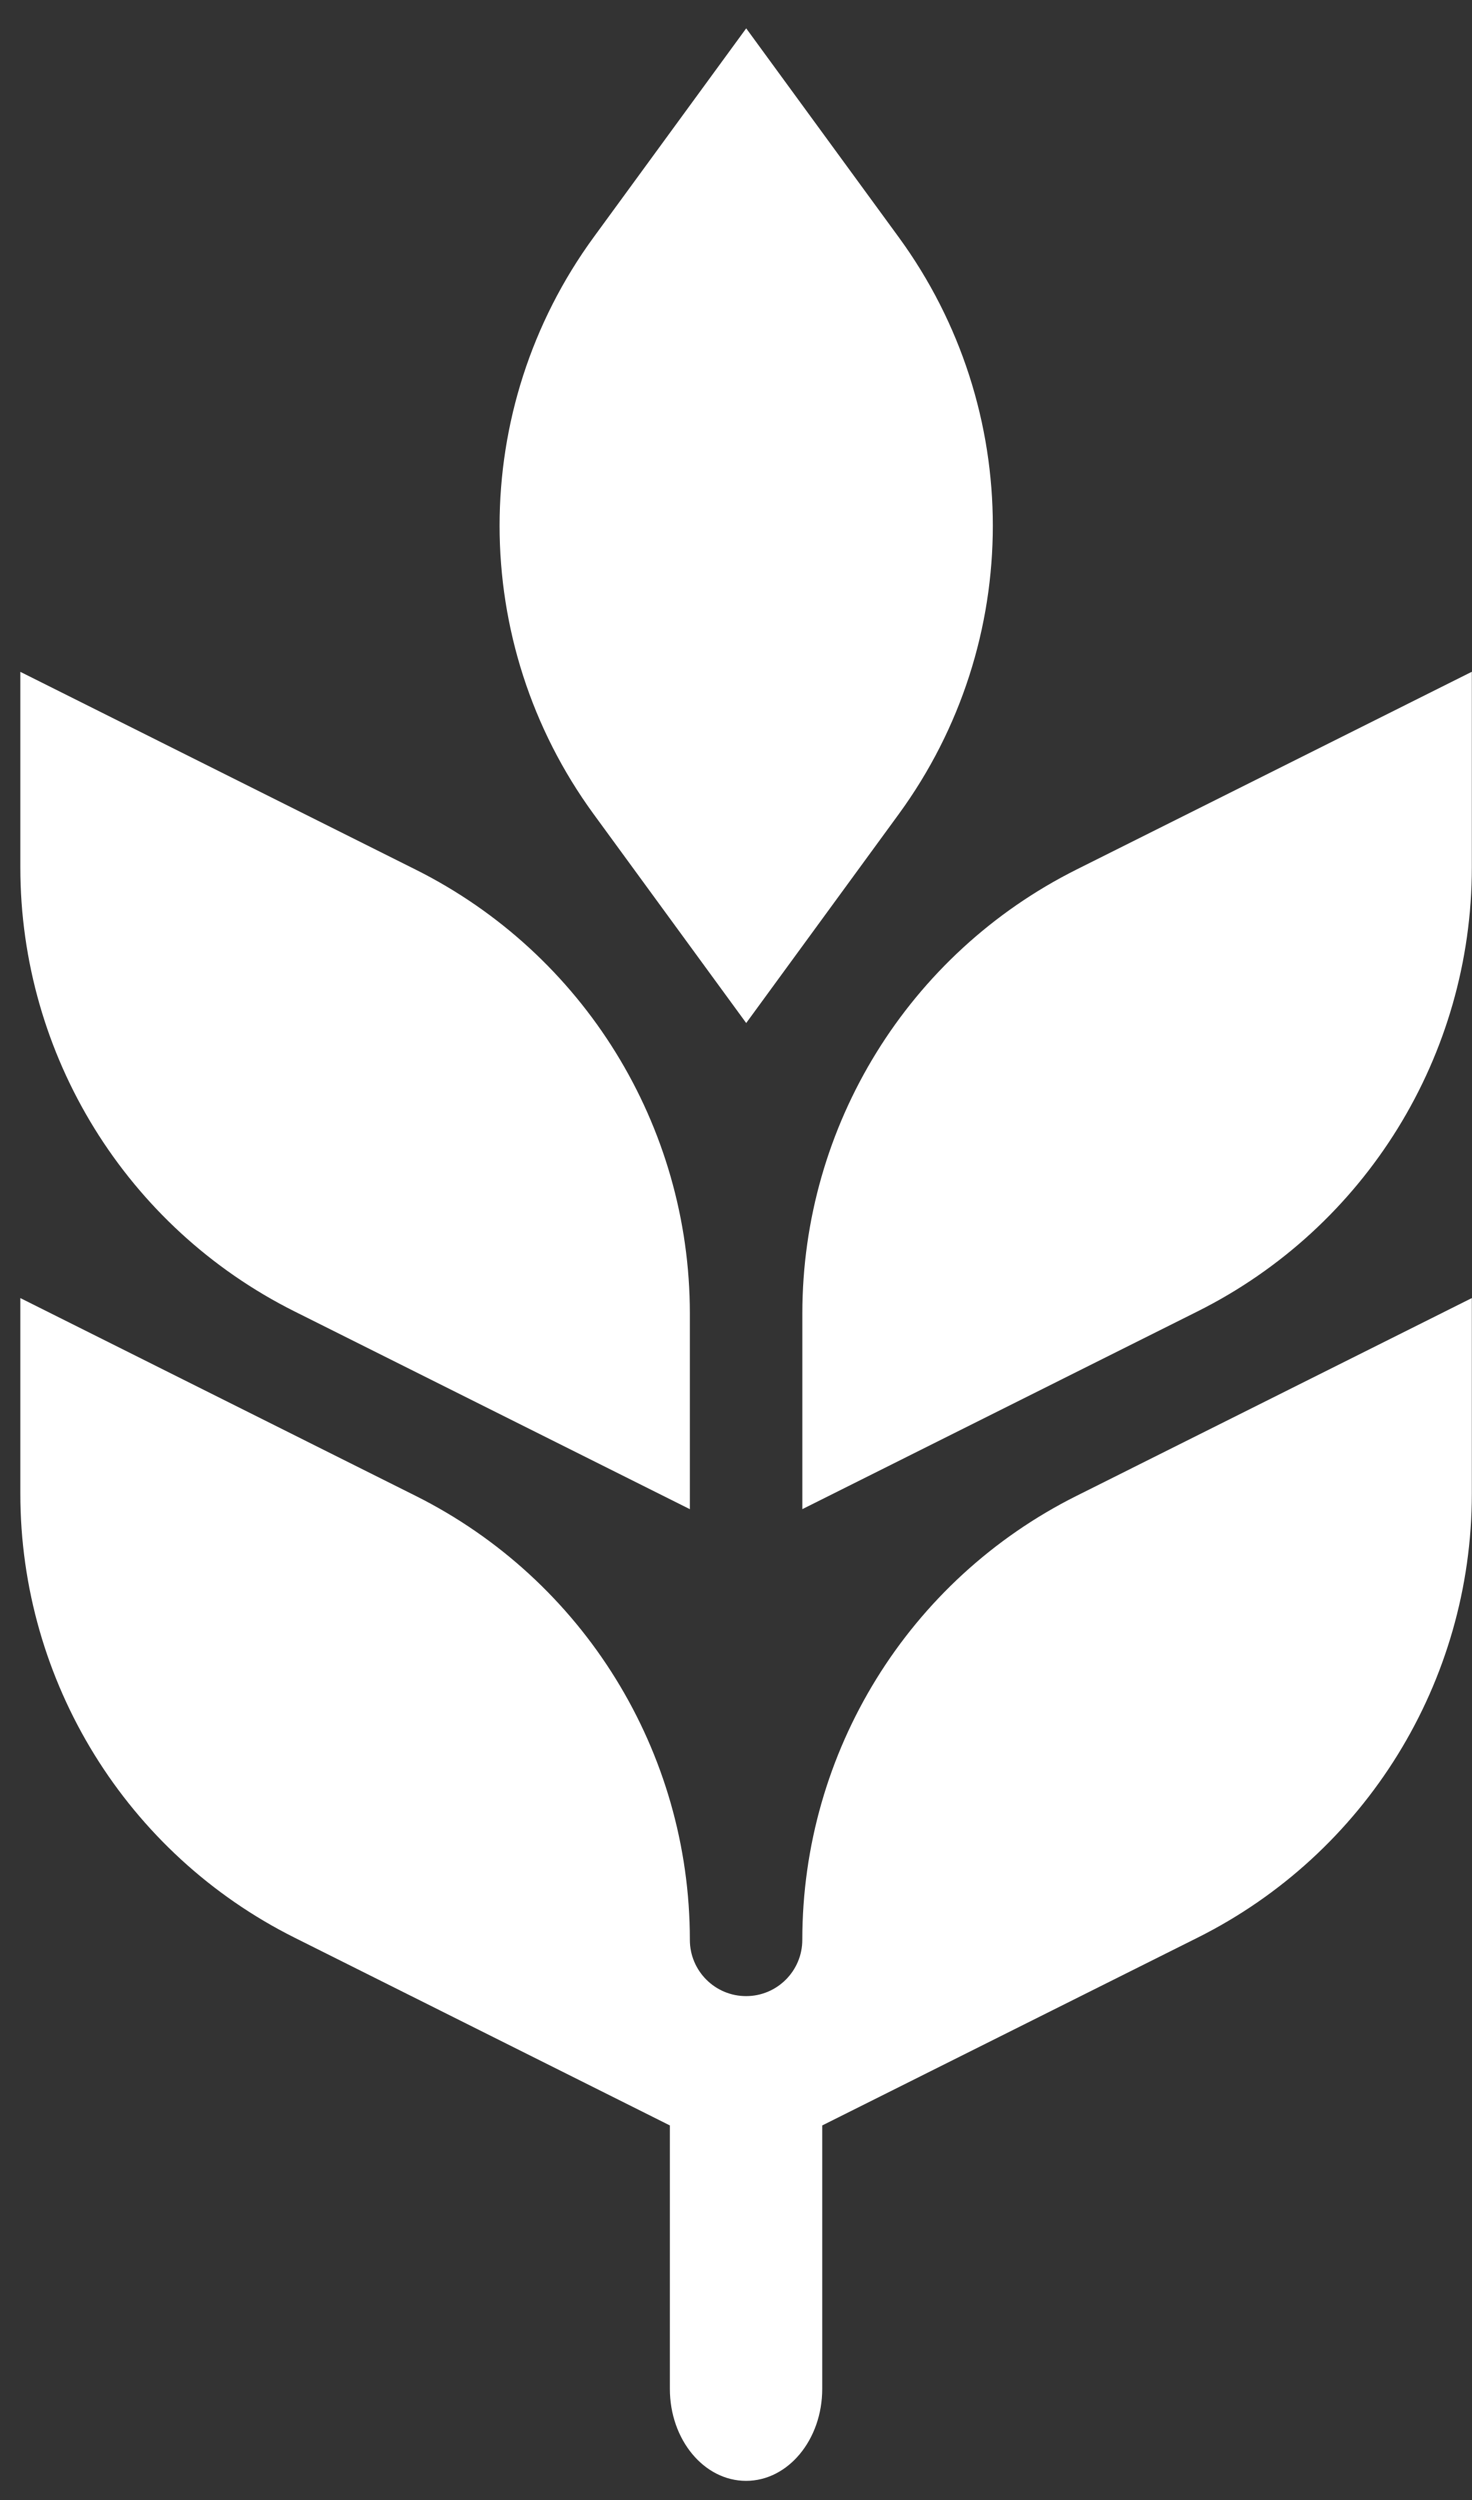
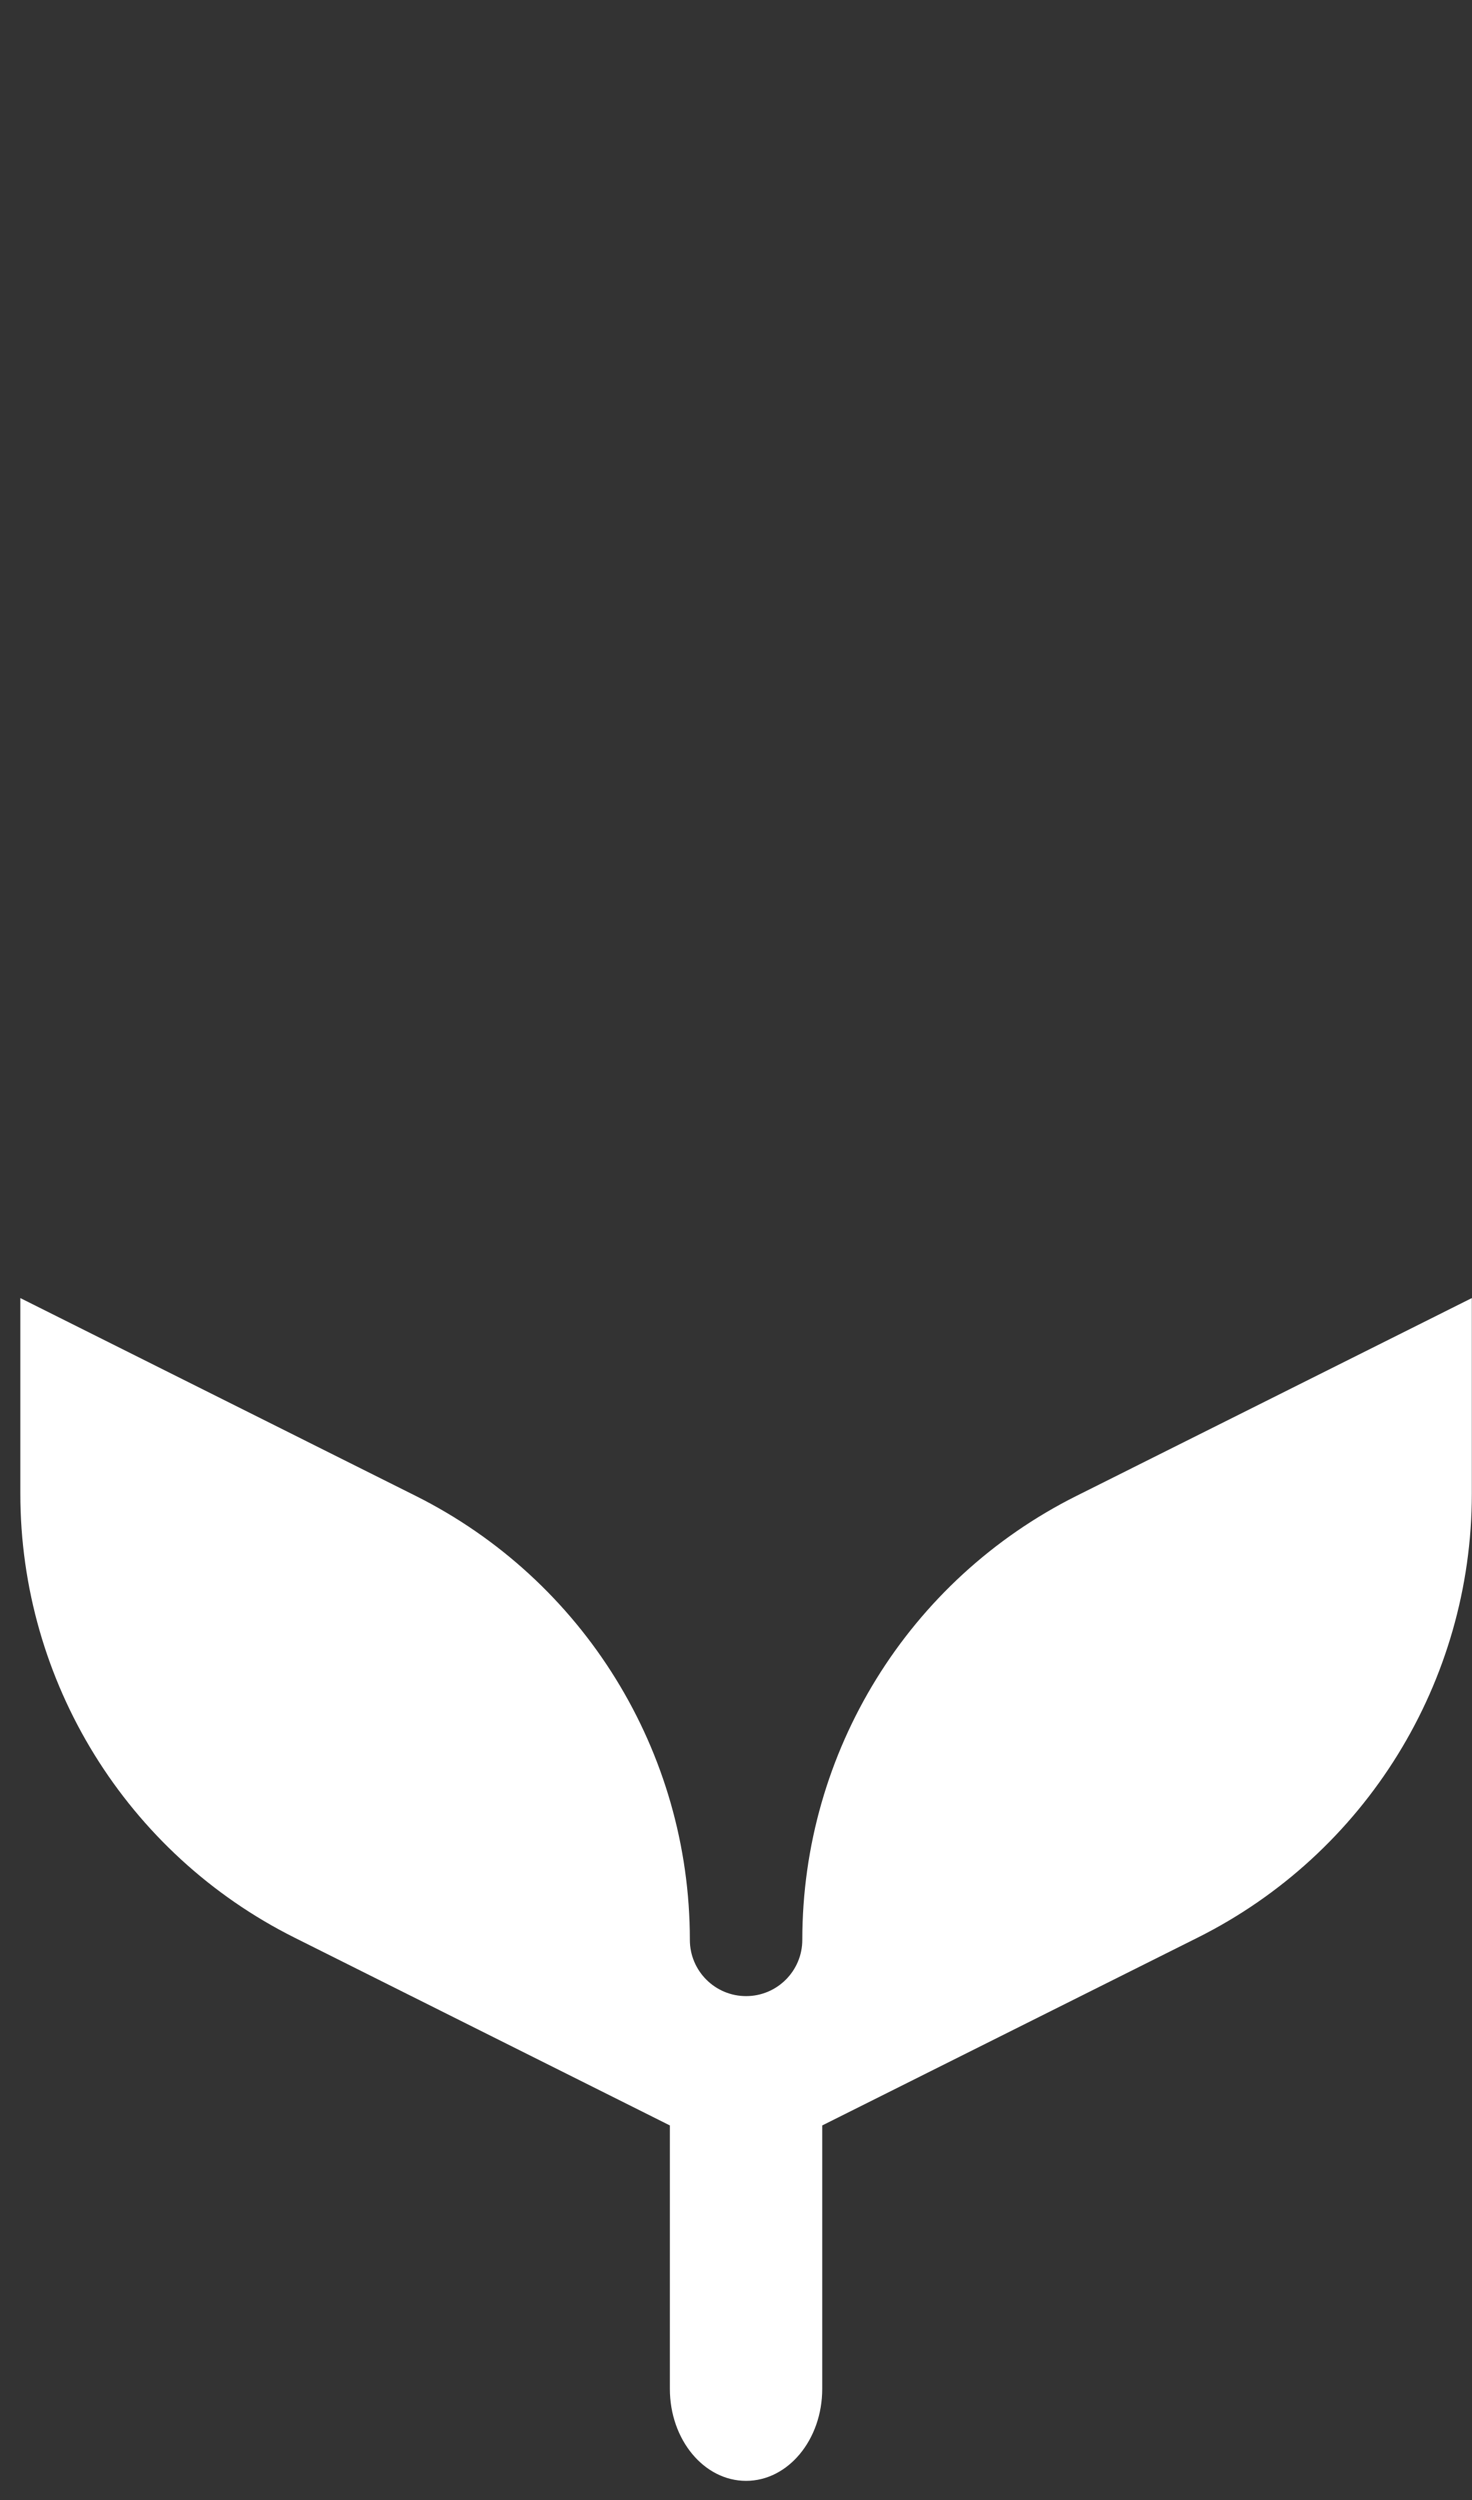
<svg xmlns="http://www.w3.org/2000/svg" width="43" height="73" viewBox="0 0 43 73" fill="none">
  <rect x="0" y="0" width="43" height="73" fill="#333333" stroke="none" />
-   <path d="M26.252 6.924L21.798 0.828L17.344 6.924C13.677 11.944 13.677 18.756 17.344 23.775L21.798 29.871L26.252 23.775C29.919 18.757 29.919 11.943 26.252 6.924V6.924Z" fill="white" />
-   <path d="M12.139 25.39L0.594 19.617V25.328C0.594 30.819 3.696 35.838 8.606 38.293L20.152 44.066V38.355C20.152 32.864 17.05 27.845 12.139 25.39Z" fill="white" />
-   <path d="M23.438 38.353V44.065L34.983 38.291C39.894 35.836 42.995 30.817 42.995 25.326V19.615L31.45 25.388C26.539 27.844 23.438 32.863 23.438 38.353Z" fill="white" />
  <path d="M31.45 43.676C26.538 46.131 23.437 51.15 23.437 56.641C23.437 57.548 22.702 58.284 21.795 58.284C20.888 58.284 20.152 57.549 20.152 56.641C20.152 51.15 17.05 46.131 12.139 43.676L0.594 37.902V43.613C0.594 49.104 3.696 54.123 8.606 56.578L19.568 62.06V69.751C19.568 71.235 20.564 72.438 21.794 72.438C23.023 72.438 24.019 71.235 24.019 69.751V62.06L34.983 56.578C39.894 54.123 42.995 49.104 42.995 43.613V37.902L31.45 43.676Z" fill="white" />
</svg>